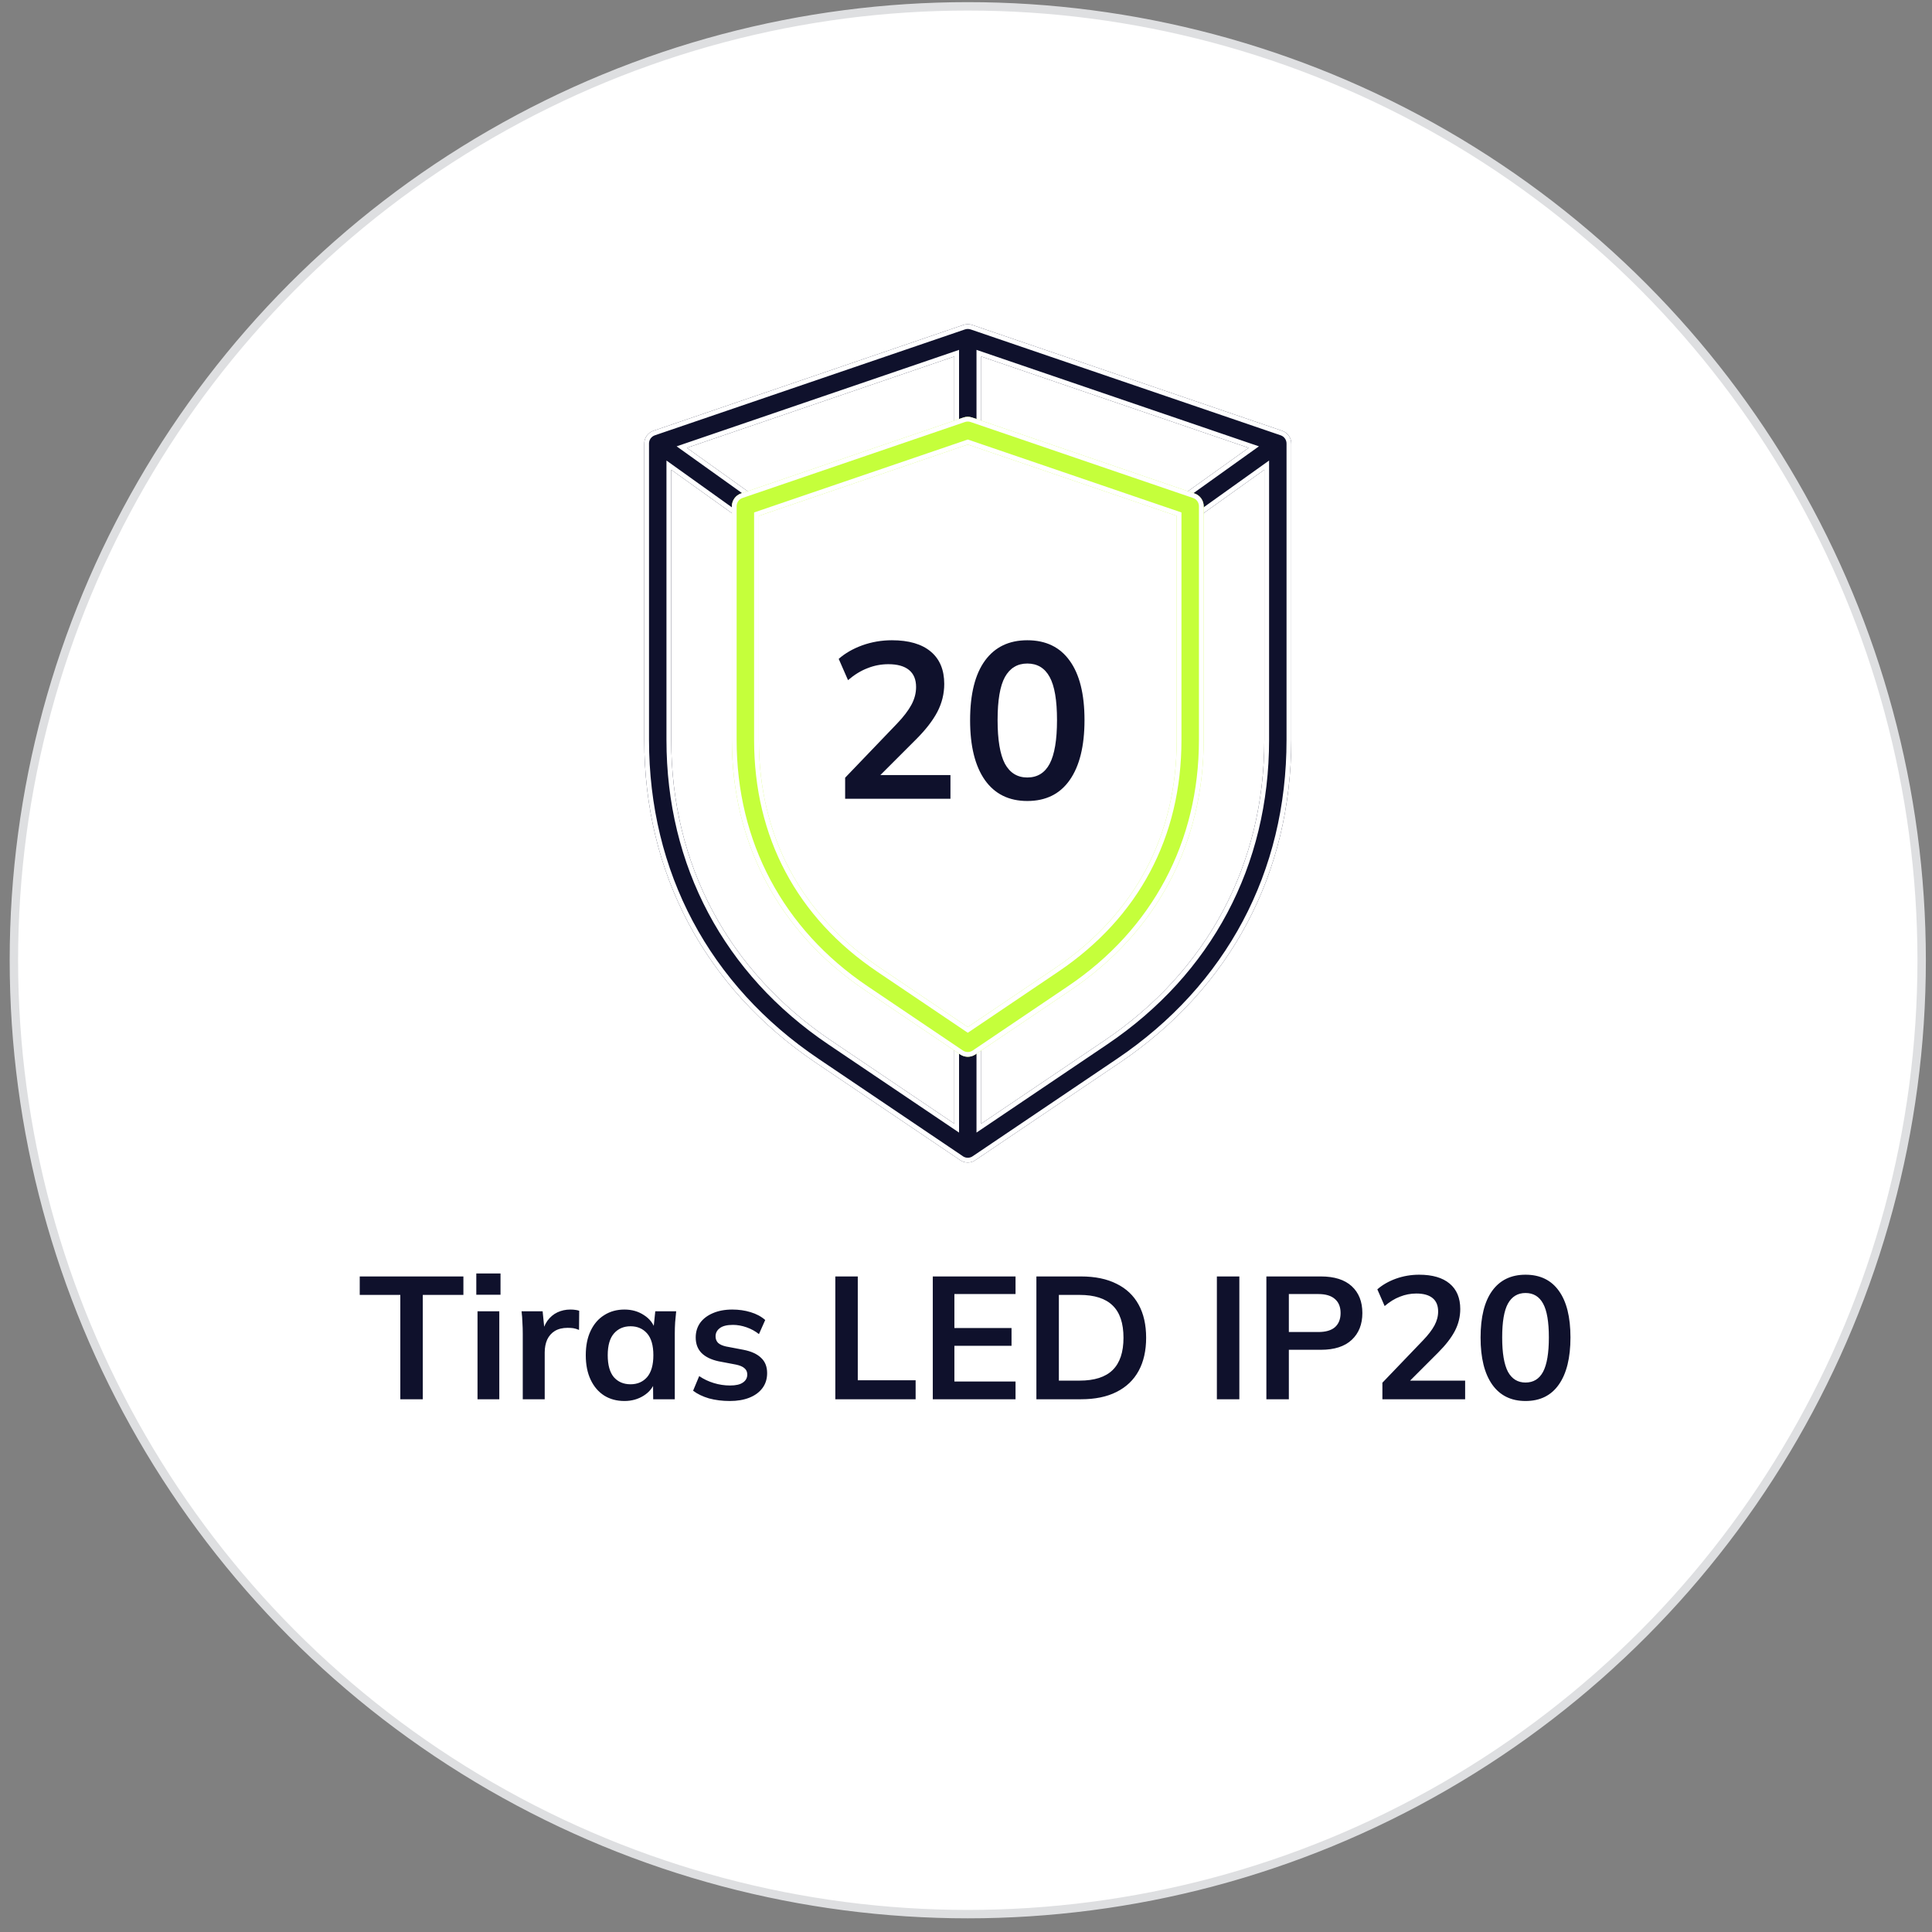
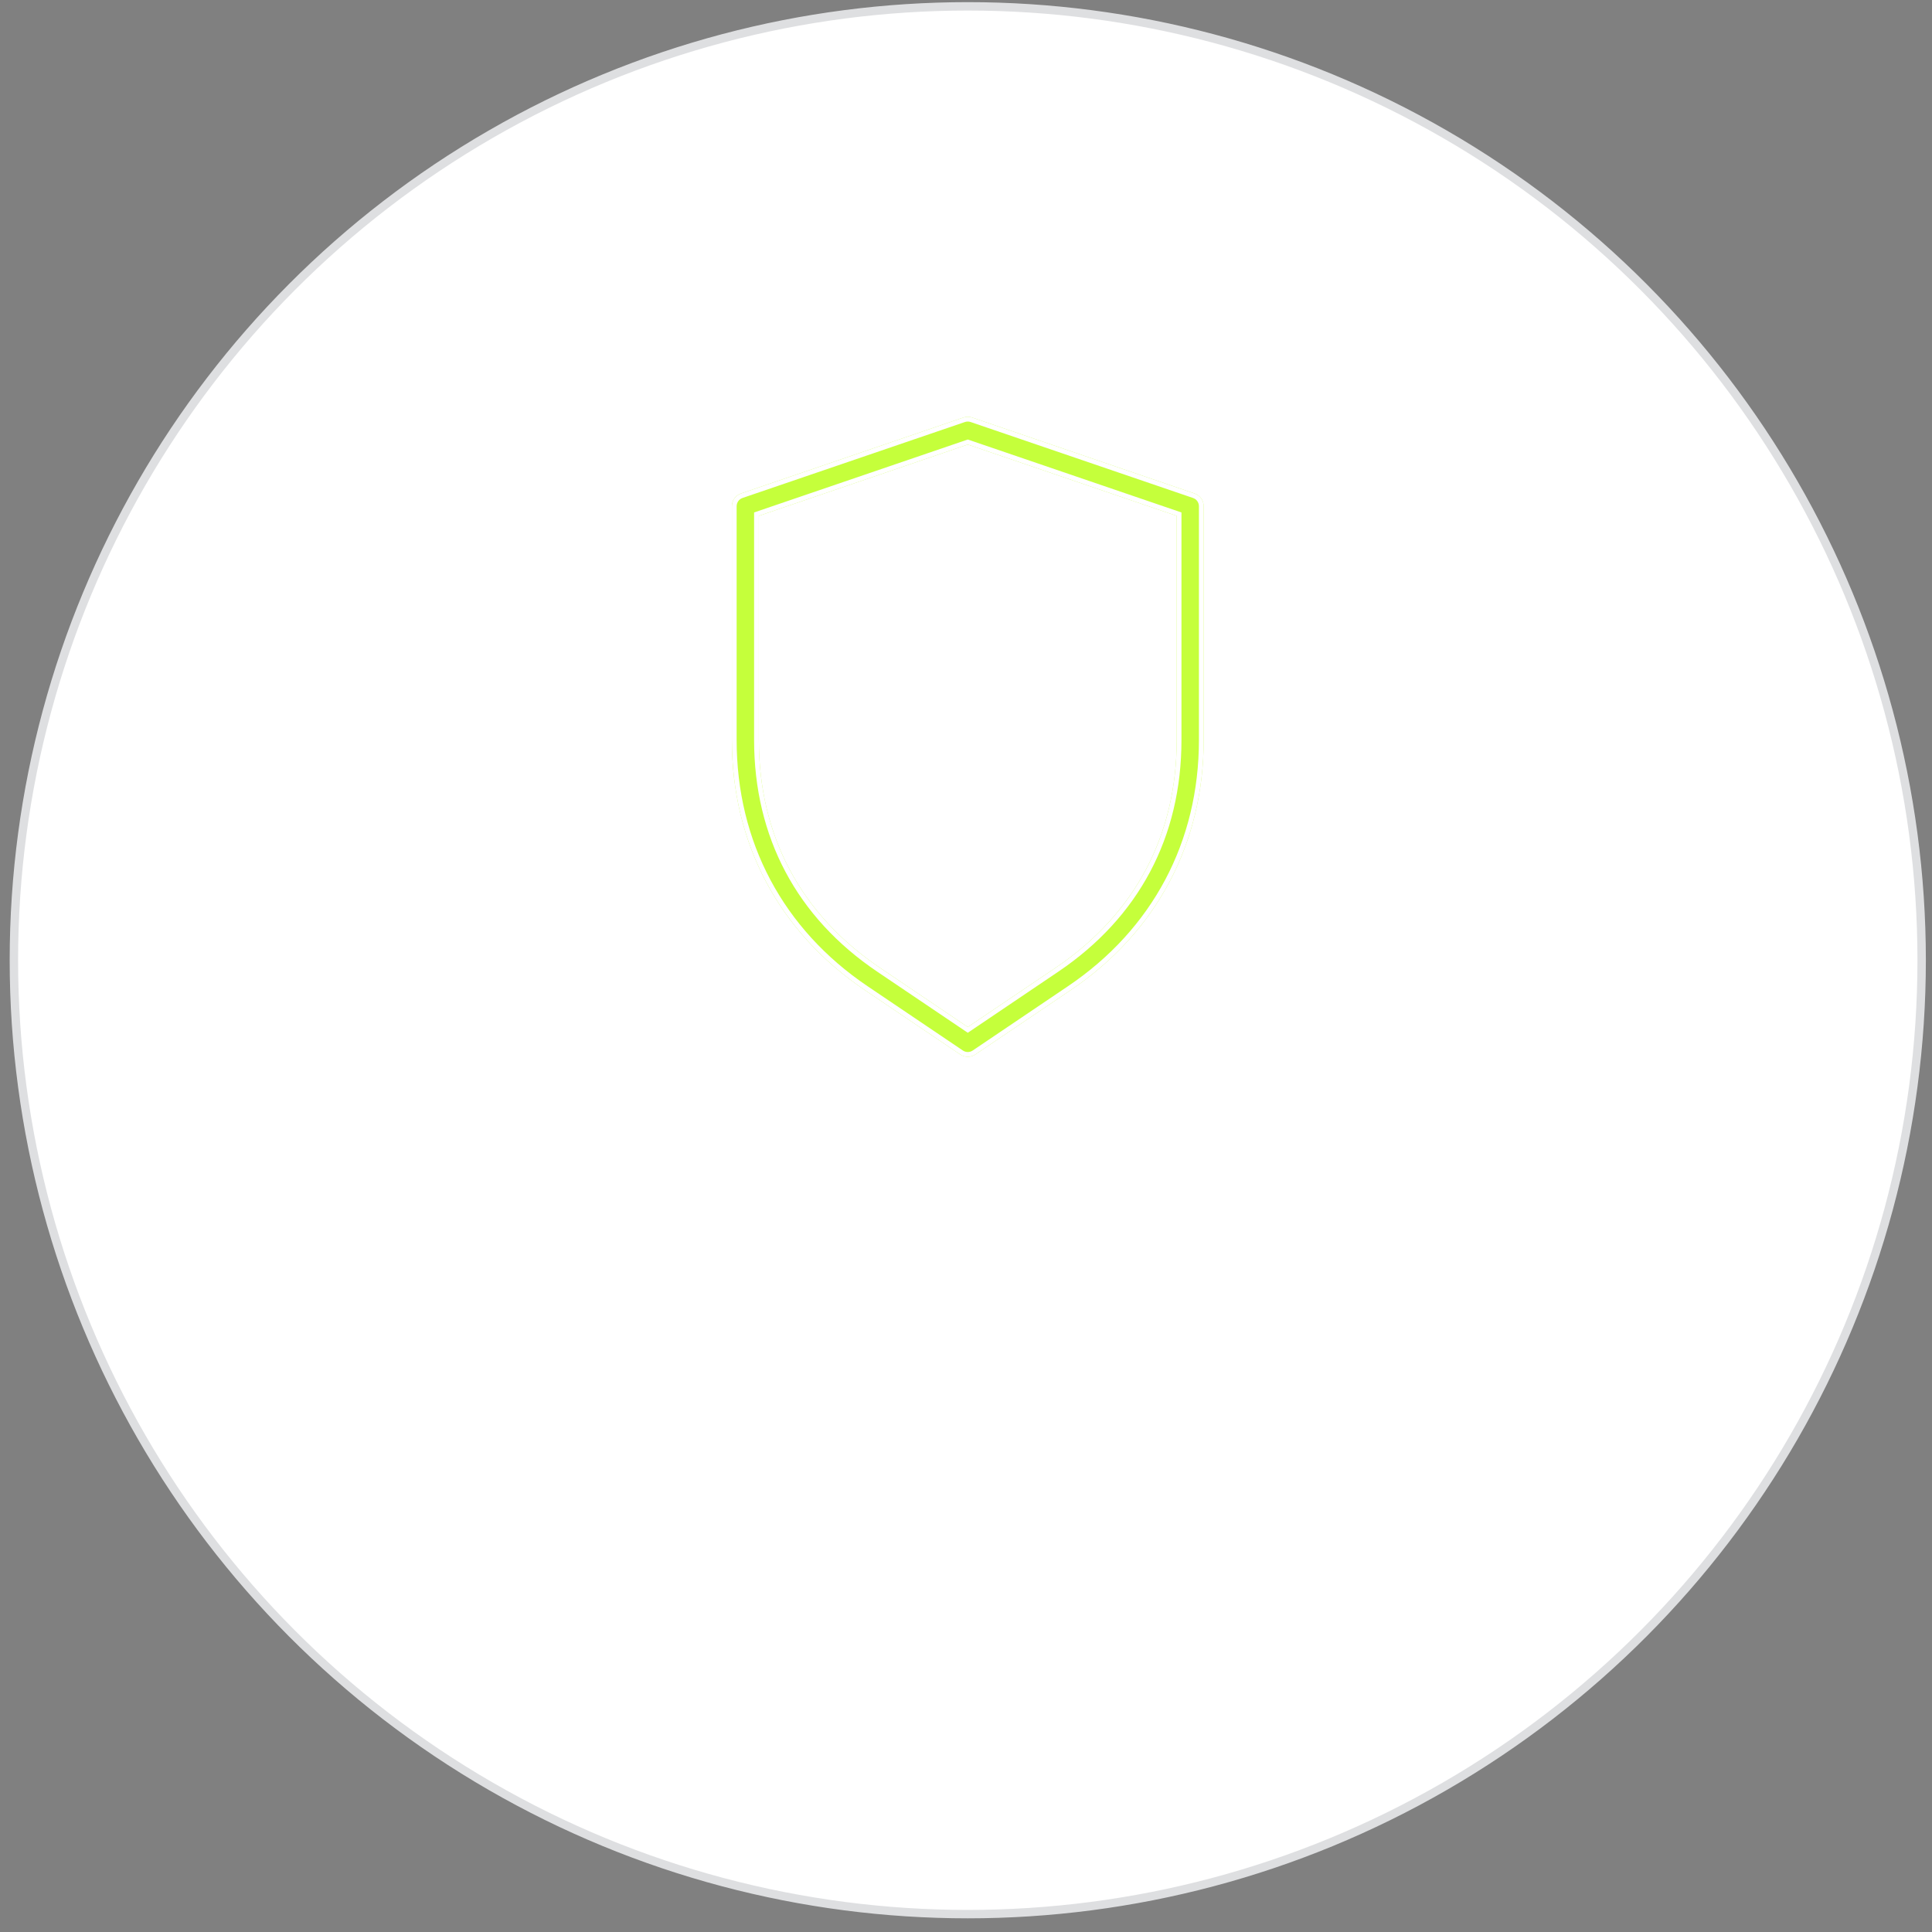
<svg xmlns="http://www.w3.org/2000/svg" width="122" height="122" viewBox="0 0 122 122" fill="none">
  <rect x="0" y="0" width="122" height="122" fill="#808080" stroke="none" />
  <circle cx="61.112" cy="60.636" r="60.235" fill="white" stroke="#DEDFE1" stroke-width="0.531" />
-   <path d="M25.279 88.359V81.77H22.716V80.604H29.262V81.77H26.698V88.359H25.279ZM30.154 88.359V82.804H31.529V88.359H30.154ZM30.077 81.759V80.417H31.606V81.759H30.077ZM33.011 88.359V84.223C33.011 83.989 33.004 83.75 32.989 83.508C32.982 83.266 32.964 83.032 32.934 82.804H34.265L34.419 84.322H34.199C34.273 83.956 34.394 83.651 34.562 83.409C34.738 83.167 34.951 82.988 35.2 82.87C35.45 82.753 35.721 82.694 36.014 82.694C36.146 82.694 36.253 82.702 36.333 82.716C36.414 82.724 36.495 82.742 36.575 82.771L36.564 83.981C36.425 83.923 36.304 83.886 36.201 83.871C36.106 83.857 35.985 83.849 35.838 83.849C35.523 83.849 35.255 83.915 35.035 84.047C34.823 84.179 34.661 84.363 34.551 84.597C34.449 84.832 34.397 85.1 34.397 85.4V88.359H33.011ZM39.432 88.469C38.948 88.469 38.523 88.356 38.156 88.128C37.789 87.894 37.503 87.56 37.298 87.127C37.093 86.695 36.99 86.178 36.99 85.576C36.99 84.975 37.093 84.462 37.298 84.036C37.503 83.604 37.789 83.274 38.156 83.046C38.523 82.812 38.948 82.694 39.432 82.694C39.901 82.694 40.312 82.812 40.664 83.046C41.023 83.274 41.262 83.582 41.379 83.97H41.258L41.379 82.804H42.699C42.677 83.032 42.655 83.263 42.633 83.497C42.618 83.732 42.611 83.963 42.611 84.19V88.359H41.247L41.236 87.215H41.368C41.251 87.597 41.012 87.901 40.653 88.128C40.294 88.356 39.887 88.469 39.432 88.469ZM39.817 87.413C40.25 87.413 40.598 87.263 40.862 86.962C41.126 86.654 41.258 86.192 41.258 85.576C41.258 84.96 41.126 84.502 40.862 84.201C40.598 83.901 40.25 83.75 39.817 83.75C39.384 83.75 39.036 83.901 38.772 84.201C38.508 84.502 38.376 84.96 38.376 85.576C38.376 86.192 38.504 86.654 38.761 86.962C39.025 87.263 39.377 87.413 39.817 87.413ZM46.088 88.469C45.611 88.469 45.172 88.414 44.768 88.304C44.372 88.187 44.038 88.026 43.767 87.82L44.152 86.896C44.431 87.087 44.739 87.234 45.076 87.336C45.413 87.439 45.755 87.49 46.099 87.49C46.466 87.49 46.737 87.428 46.913 87.303C47.096 87.179 47.188 87.01 47.188 86.797C47.188 86.629 47.13 86.497 47.012 86.401C46.902 86.299 46.722 86.222 46.473 86.17L45.373 85.961C44.904 85.859 44.544 85.683 44.295 85.433C44.053 85.184 43.932 84.858 43.932 84.454C43.932 84.11 44.024 83.805 44.207 83.541C44.398 83.277 44.666 83.072 45.01 82.925C45.362 82.771 45.773 82.694 46.242 82.694C46.653 82.694 47.038 82.749 47.397 82.859C47.764 82.969 48.072 83.134 48.321 83.354L47.925 84.245C47.698 84.062 47.438 83.919 47.144 83.816C46.851 83.714 46.565 83.662 46.286 83.662C45.905 83.662 45.626 83.732 45.45 83.871C45.274 84.003 45.186 84.176 45.186 84.388C45.186 84.55 45.237 84.685 45.34 84.795C45.45 84.898 45.619 84.975 45.846 85.026L46.946 85.235C47.438 85.331 47.808 85.499 48.057 85.741C48.314 85.976 48.442 86.299 48.442 86.709C48.442 87.076 48.343 87.391 48.145 87.655C47.947 87.919 47.672 88.121 47.32 88.26C46.968 88.4 46.557 88.469 46.088 88.469ZM52.748 88.359V80.604H54.166V87.16H57.819V88.359H52.748ZM58.903 88.359V80.604H64.128V81.715H60.267V83.86H63.875V84.982H60.267V87.237H64.128V88.359H58.903ZM65.445 88.359V80.604H68.261C69.148 80.604 69.896 80.758 70.505 81.066C71.121 81.367 71.586 81.807 71.902 82.386C72.217 82.958 72.375 83.655 72.375 84.476C72.375 85.29 72.217 85.987 71.902 86.566C71.586 87.146 71.121 87.589 70.505 87.897C69.896 88.205 69.148 88.359 68.261 88.359H65.445ZM66.864 87.182H68.173C69.111 87.182 69.808 86.959 70.263 86.511C70.717 86.064 70.945 85.386 70.945 84.476C70.945 83.56 70.717 82.881 70.263 82.441C69.808 81.994 69.111 81.77 68.173 81.77H66.864V87.182ZM76.842 88.359V80.604H78.261V88.359H76.842ZM79.968 88.359V80.604H83.411C84.262 80.604 84.911 80.81 85.358 81.22C85.805 81.631 86.029 82.196 86.029 82.914C86.029 83.626 85.805 84.19 85.358 84.608C84.911 85.026 84.262 85.235 83.411 85.235H81.387V88.359H79.968ZM81.387 84.113H83.246C83.716 84.113 84.067 84.011 84.302 83.805C84.537 83.593 84.654 83.296 84.654 82.914C84.654 82.533 84.537 82.24 84.302 82.034C84.067 81.822 83.716 81.715 83.246 81.715H81.387V84.113ZM87.294 88.359V87.314L89.868 84.63C90.191 84.293 90.429 83.981 90.583 83.695C90.737 83.409 90.814 83.116 90.814 82.815C90.814 82.441 90.697 82.159 90.462 81.968C90.228 81.778 89.887 81.682 89.439 81.682C89.08 81.682 88.735 81.748 88.405 81.88C88.075 82.005 87.753 82.203 87.437 82.474L86.975 81.418C87.291 81.14 87.679 80.916 88.141 80.747C88.611 80.579 89.102 80.494 89.615 80.494C90.451 80.494 91.093 80.681 91.54 81.055C91.988 81.429 92.211 81.965 92.211 82.661C92.211 83.145 92.098 83.607 91.87 84.047C91.643 84.48 91.291 84.935 90.814 85.411L88.669 87.556V87.182H92.519V88.359H87.294ZM96.332 88.469C95.423 88.469 94.722 88.125 94.231 87.435C93.74 86.739 93.494 85.749 93.494 84.465C93.494 83.167 93.74 82.181 94.231 81.506C94.722 80.832 95.423 80.494 96.332 80.494C97.249 80.494 97.949 80.832 98.433 81.506C98.924 82.181 99.17 83.164 99.17 84.454C99.17 85.745 98.924 86.739 98.433 87.435C97.949 88.125 97.249 88.469 96.332 88.469ZM96.332 87.303C96.831 87.303 97.201 87.076 97.443 86.621C97.685 86.159 97.806 85.437 97.806 84.454C97.806 83.472 97.685 82.76 97.443 82.32C97.201 81.873 96.831 81.649 96.332 81.649C95.841 81.649 95.47 81.873 95.221 82.32C94.979 82.76 94.858 83.472 94.858 84.454C94.858 85.437 94.979 86.159 95.221 86.621C95.47 87.076 95.841 87.303 96.332 87.303Z" fill="#0F112C" />
-   <path fill-rule="evenodd" clip-rule="evenodd" d="M61.112 28.021C60.642 28.021 60.261 27.64 60.261 27.17L60.261 22.513L43.376 28.28L47.562 31.273C47.945 31.548 48.033 32.078 47.758 32.461C47.594 32.694 47.331 32.818 47.067 32.818C46.895 32.818 46.721 32.766 46.572 32.658L42.385 29.664V46.725C42.385 54.57 45.967 61.309 52.472 65.7L60.261 70.954L60.261 65.88C60.261 65.411 60.642 65.029 61.112 65.029C61.582 65.029 61.963 65.411 61.963 65.88L61.963 70.955L69.752 65.7C76.257 61.309 79.839 54.57 79.839 46.725L79.839 29.664L75.652 32.658C75.503 32.766 75.329 32.818 75.157 32.818C74.893 32.818 74.63 32.694 74.464 32.461C74.191 32.078 74.279 31.548 74.662 31.273L78.848 28.28L61.963 22.513L61.964 27.17C61.964 27.64 61.582 28.021 61.112 28.021ZM61.614 73.244L70.704 67.11C77.693 62.394 81.541 55.154 81.541 46.725V28.03C81.543 27.937 81.531 27.843 81.502 27.753C81.448 27.584 81.343 27.435 81.202 27.328C81.166 27.302 81.128 27.278 81.089 27.257C81.047 27.234 81.003 27.216 80.958 27.201L61.418 20.528C61.323 20.492 61.22 20.472 61.112 20.472C61.004 20.472 60.901 20.492 60.806 20.528L41.275 27.198C41.106 27.252 40.952 27.358 40.84 27.514C40.728 27.672 40.677 27.855 40.683 28.035V46.725C40.683 55.154 44.531 62.394 51.52 67.11L60.598 73.236C60.706 73.317 60.833 73.374 60.972 73.397C61.019 73.405 61.065 73.409 61.112 73.409C61.157 73.409 61.201 73.405 61.244 73.398C61.381 73.377 61.507 73.323 61.614 73.244Z" fill="#0F112C" />
-   <path fill-rule="evenodd" clip-rule="evenodd" d="M61.112 27.721C61.416 27.721 61.663 27.474 61.663 27.17L61.663 22.093L79.497 28.185L74.837 31.517C74.837 31.517 74.837 31.517 74.837 31.517C74.588 31.696 74.531 32.039 74.708 32.287C74.816 32.437 74.986 32.518 75.157 32.518C75.269 32.518 75.381 32.484 75.476 32.416L75.477 32.414L80.139 29.081L80.139 46.725C80.139 54.67 76.507 61.502 69.92 65.948L61.663 71.519L61.663 65.88C61.663 65.576 61.416 65.329 61.112 65.329C60.808 65.329 60.561 65.576 60.561 65.88L60.561 71.519L52.304 65.949C45.717 61.502 42.085 54.67 42.085 46.725V29.081L46.748 32.416C46.843 32.484 46.955 32.518 47.067 32.518C47.239 32.518 47.408 32.437 47.514 32.288L47.515 32.286C47.693 32.039 47.636 31.696 47.387 31.517L42.727 28.185L60.561 22.093L60.561 27.17C60.561 27.474 60.808 27.721 61.112 27.721ZM47.562 31.273C47.945 31.548 48.033 32.078 47.758 32.461C47.594 32.694 47.331 32.818 47.067 32.818C46.895 32.818 46.721 32.766 46.572 32.658L42.385 29.664V46.725C42.385 54.57 45.967 61.309 52.472 65.7L60.261 70.954L60.261 65.88C60.261 65.411 60.642 65.029 61.112 65.029C61.582 65.029 61.963 65.411 61.963 65.88L61.963 70.955L69.752 65.7C76.257 61.309 79.839 54.57 79.839 46.725L79.839 29.664L75.652 32.658C75.503 32.766 75.329 32.818 75.157 32.818C74.893 32.818 74.63 32.694 74.464 32.461C74.191 32.078 74.279 31.548 74.662 31.273L78.848 28.28L61.963 22.513L61.964 27.17C61.964 27.64 61.582 28.021 61.112 28.021C60.642 28.021 60.261 27.64 60.261 27.17L60.261 22.513L43.376 28.28L47.562 31.273ZM70.536 66.861C77.443 62.201 81.241 55.054 81.241 46.725V28.023C81.243 27.962 81.234 27.902 81.216 27.844C81.181 27.734 81.113 27.637 81.021 27.568C80.998 27.551 80.974 27.535 80.948 27.522C80.921 27.507 80.893 27.495 80.864 27.486L80.861 27.485L61.31 20.808C61.249 20.785 61.182 20.772 61.112 20.772C61.042 20.772 60.975 20.785 60.914 20.808L60.904 20.812L41.366 27.484C41.257 27.519 41.157 27.587 41.084 27.688C41.011 27.791 40.979 27.909 40.982 28.025L40.983 28.035L40.983 46.725C40.983 55.054 44.781 62.201 51.688 66.861L51.52 67.11C44.531 62.394 40.683 55.154 40.683 46.725V28.035C40.677 27.855 40.728 27.672 40.84 27.514C40.952 27.358 41.106 27.252 41.275 27.198L60.806 20.528C60.901 20.492 61.004 20.472 61.112 20.472C61.22 20.472 61.323 20.492 61.418 20.528L80.958 27.201C81.003 27.216 81.047 27.234 81.089 27.257C81.128 27.278 81.166 27.302 81.202 27.328C81.343 27.435 81.448 27.584 81.502 27.753C81.531 27.843 81.543 27.937 81.541 28.03V46.725C81.541 55.154 77.693 62.394 70.704 67.11L61.614 73.244C61.507 73.323 61.381 73.377 61.244 73.398C61.201 73.405 61.157 73.409 61.112 73.409C61.065 73.409 61.019 73.405 60.972 73.397C60.833 73.374 60.706 73.317 60.598 73.236L51.52 67.11L51.688 66.861L60.773 72.991L60.779 72.996C60.849 73.05 60.932 73.086 61.021 73.101C61.051 73.106 61.082 73.109 61.112 73.109C61.141 73.109 61.169 73.106 61.197 73.102L61.198 73.102C61.286 73.088 61.368 73.053 61.437 73.002L61.447 72.996L70.536 66.861Z" fill="white" />
  <path fill-rule="evenodd" clip-rule="evenodd" d="M47.919 32.575V46.725C47.919 52.76 50.562 57.736 55.567 61.112L61.113 64.854L66.658 61.112C71.662 57.736 74.306 52.76 74.306 46.725L74.306 32.575L61.113 28.071L47.919 32.575ZM61.113 66.732C60.946 66.732 60.781 66.684 60.637 66.587L54.615 62.524C49.199 58.869 46.216 53.258 46.216 46.725L46.216 31.967C46.216 31.603 46.448 31.279 46.792 31.162L60.838 26.365C61.015 26.304 61.21 26.304 61.387 26.365L75.432 31.162C75.777 31.279 76.009 31.603 76.009 31.967L76.009 46.725C76.009 53.258 73.026 58.869 67.61 62.524L61.589 66.587C61.444 66.684 61.279 66.732 61.113 66.732Z" fill="#C5FF3B" />
  <path fill-rule="evenodd" clip-rule="evenodd" d="M47.619 32.36L61.113 27.754L74.606 32.36L74.606 46.725C74.606 52.859 71.912 57.929 66.825 61.361L61.113 65.216L55.399 61.361C50.312 57.929 47.619 52.859 47.619 46.725V32.36ZM61.113 66.432C61.221 66.432 61.327 66.401 61.422 66.338L67.442 62.275C72.775 58.676 75.709 53.158 75.709 46.725L75.709 31.967C75.709 31.731 75.558 31.521 75.336 31.446L61.291 26.649C61.29 26.649 61.291 26.649 61.291 26.649C61.176 26.61 61.049 26.61 60.935 26.648C60.935 26.648 60.935 26.648 60.935 26.648L46.889 31.445C46.667 31.521 46.516 31.731 46.516 31.967L46.516 46.725C46.516 53.158 49.449 58.676 54.782 62.275L60.805 66.338C60.897 66.4 61.004 66.432 61.113 66.432ZM54.615 62.524C49.199 58.869 46.216 53.258 46.216 46.725L46.216 31.967C46.216 31.603 46.448 31.279 46.792 31.162L60.838 26.365C61.015 26.304 61.21 26.304 61.387 26.365L75.432 31.162C75.777 31.279 76.009 31.603 76.009 31.967L76.009 46.725C76.009 53.258 73.026 58.869 67.61 62.524L61.589 66.587C61.444 66.684 61.279 66.732 61.113 66.732C60.946 66.732 60.781 66.684 60.637 66.587L54.615 62.524ZM61.113 64.854L55.567 61.112C50.562 57.736 47.919 52.76 47.919 46.725V32.575L61.113 28.071L74.306 32.575L74.306 46.725C74.306 52.76 71.662 57.736 66.658 61.112L61.113 64.854Z" fill="white" />
-   <path d="M64.871 50.58C63.714 50.58 62.822 50.142 62.197 49.264C61.572 48.377 61.259 47.117 61.259 45.484C61.259 43.832 61.572 42.577 62.197 41.718C62.822 40.859 63.714 40.43 64.871 40.43C66.037 40.43 66.929 40.859 67.545 41.718C68.17 42.577 68.483 43.828 68.483 45.47C68.483 47.113 68.17 48.377 67.545 49.264C66.929 50.142 66.037 50.58 64.871 50.58ZM64.871 49.096C65.505 49.096 65.977 48.807 66.285 48.228C66.593 47.64 66.747 46.721 66.747 45.47C66.747 44.219 66.593 43.314 66.285 42.754C65.977 42.185 65.505 41.9 64.871 41.9C64.246 41.9 63.774 42.185 63.457 42.754C63.149 43.314 62.995 44.219 62.995 45.47C62.995 46.721 63.149 47.64 63.457 48.228C63.774 48.807 64.246 49.096 64.871 49.096Z" fill="#0F112C" />
-   <path d="M53.368 50.44V49.11L56.644 45.694C57.055 45.265 57.358 44.868 57.554 44.504C57.75 44.14 57.848 43.767 57.848 43.384C57.848 42.908 57.699 42.549 57.4 42.306C57.102 42.063 56.668 41.942 56.098 41.942C55.641 41.942 55.202 42.026 54.782 42.194C54.362 42.353 53.952 42.605 53.55 42.95L52.962 41.606C53.364 41.252 53.858 40.967 54.446 40.752C55.044 40.538 55.669 40.43 56.322 40.43C57.386 40.43 58.203 40.668 58.772 41.144C59.342 41.62 59.626 42.301 59.626 43.188C59.626 43.804 59.482 44.392 59.192 44.952C58.903 45.503 58.455 46.081 57.848 46.688L55.118 49.418V48.942H60.018V50.44H53.368Z" fill="#0F112C" />
</svg>